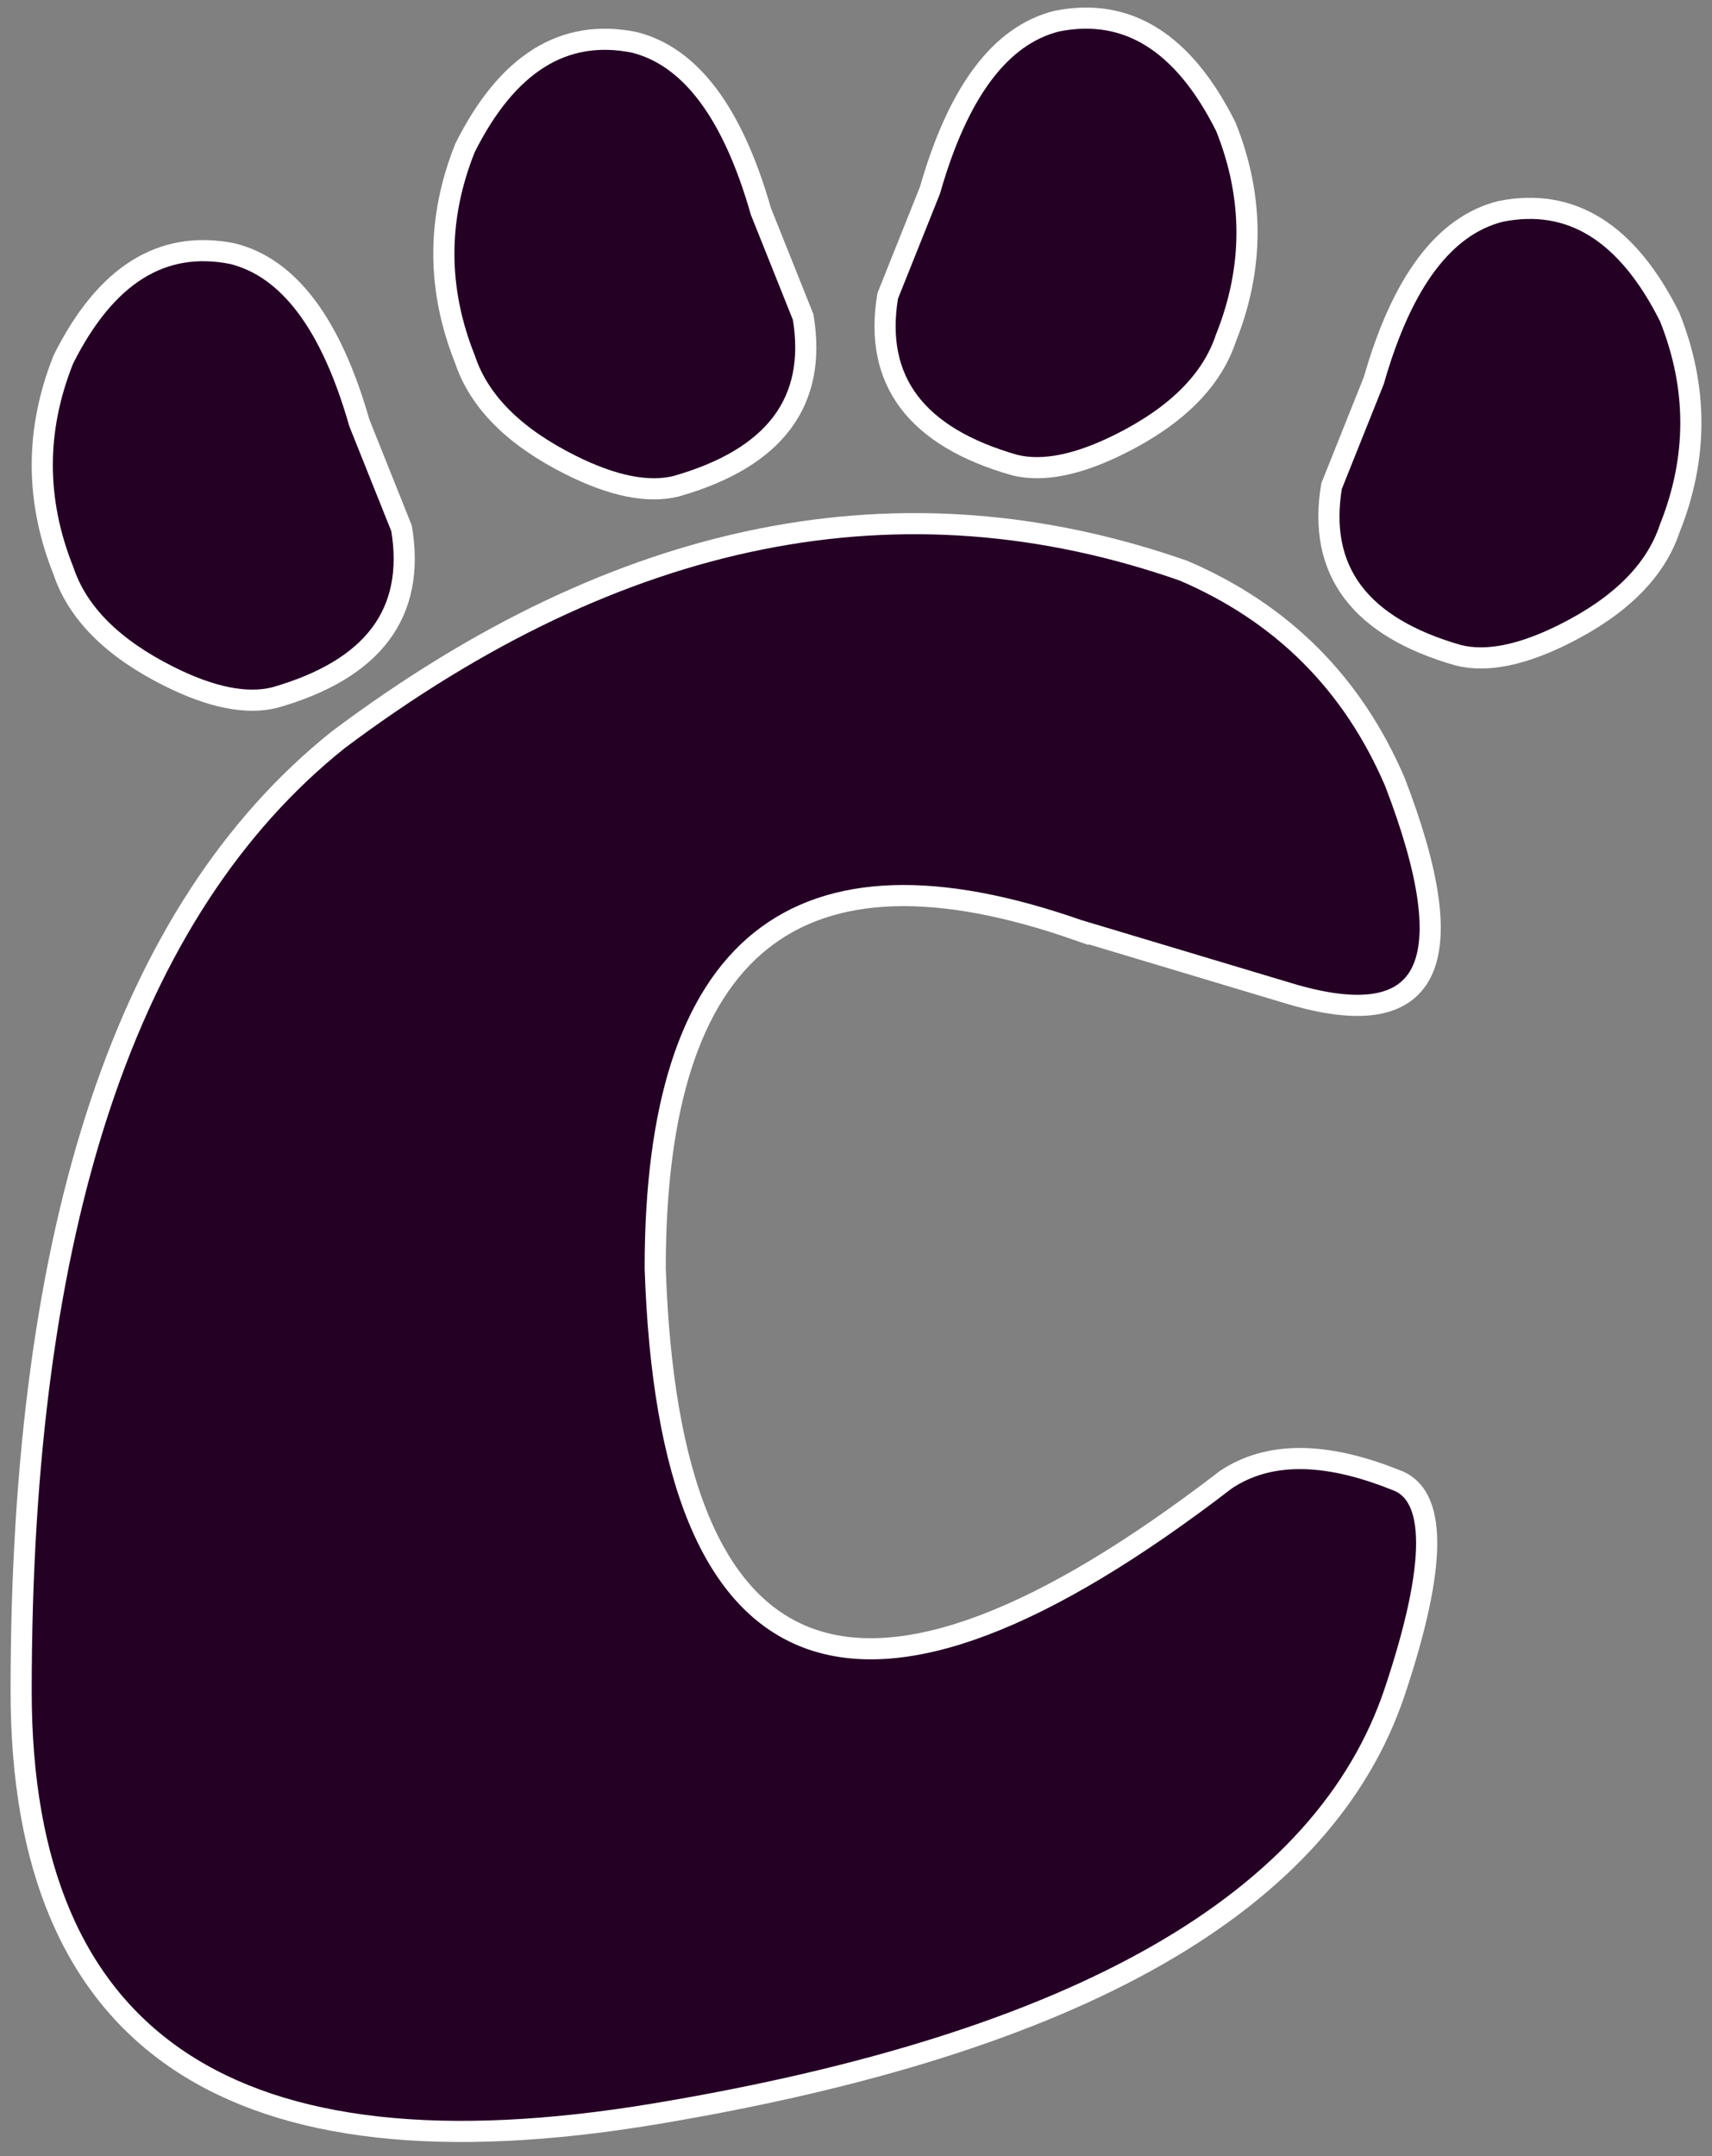
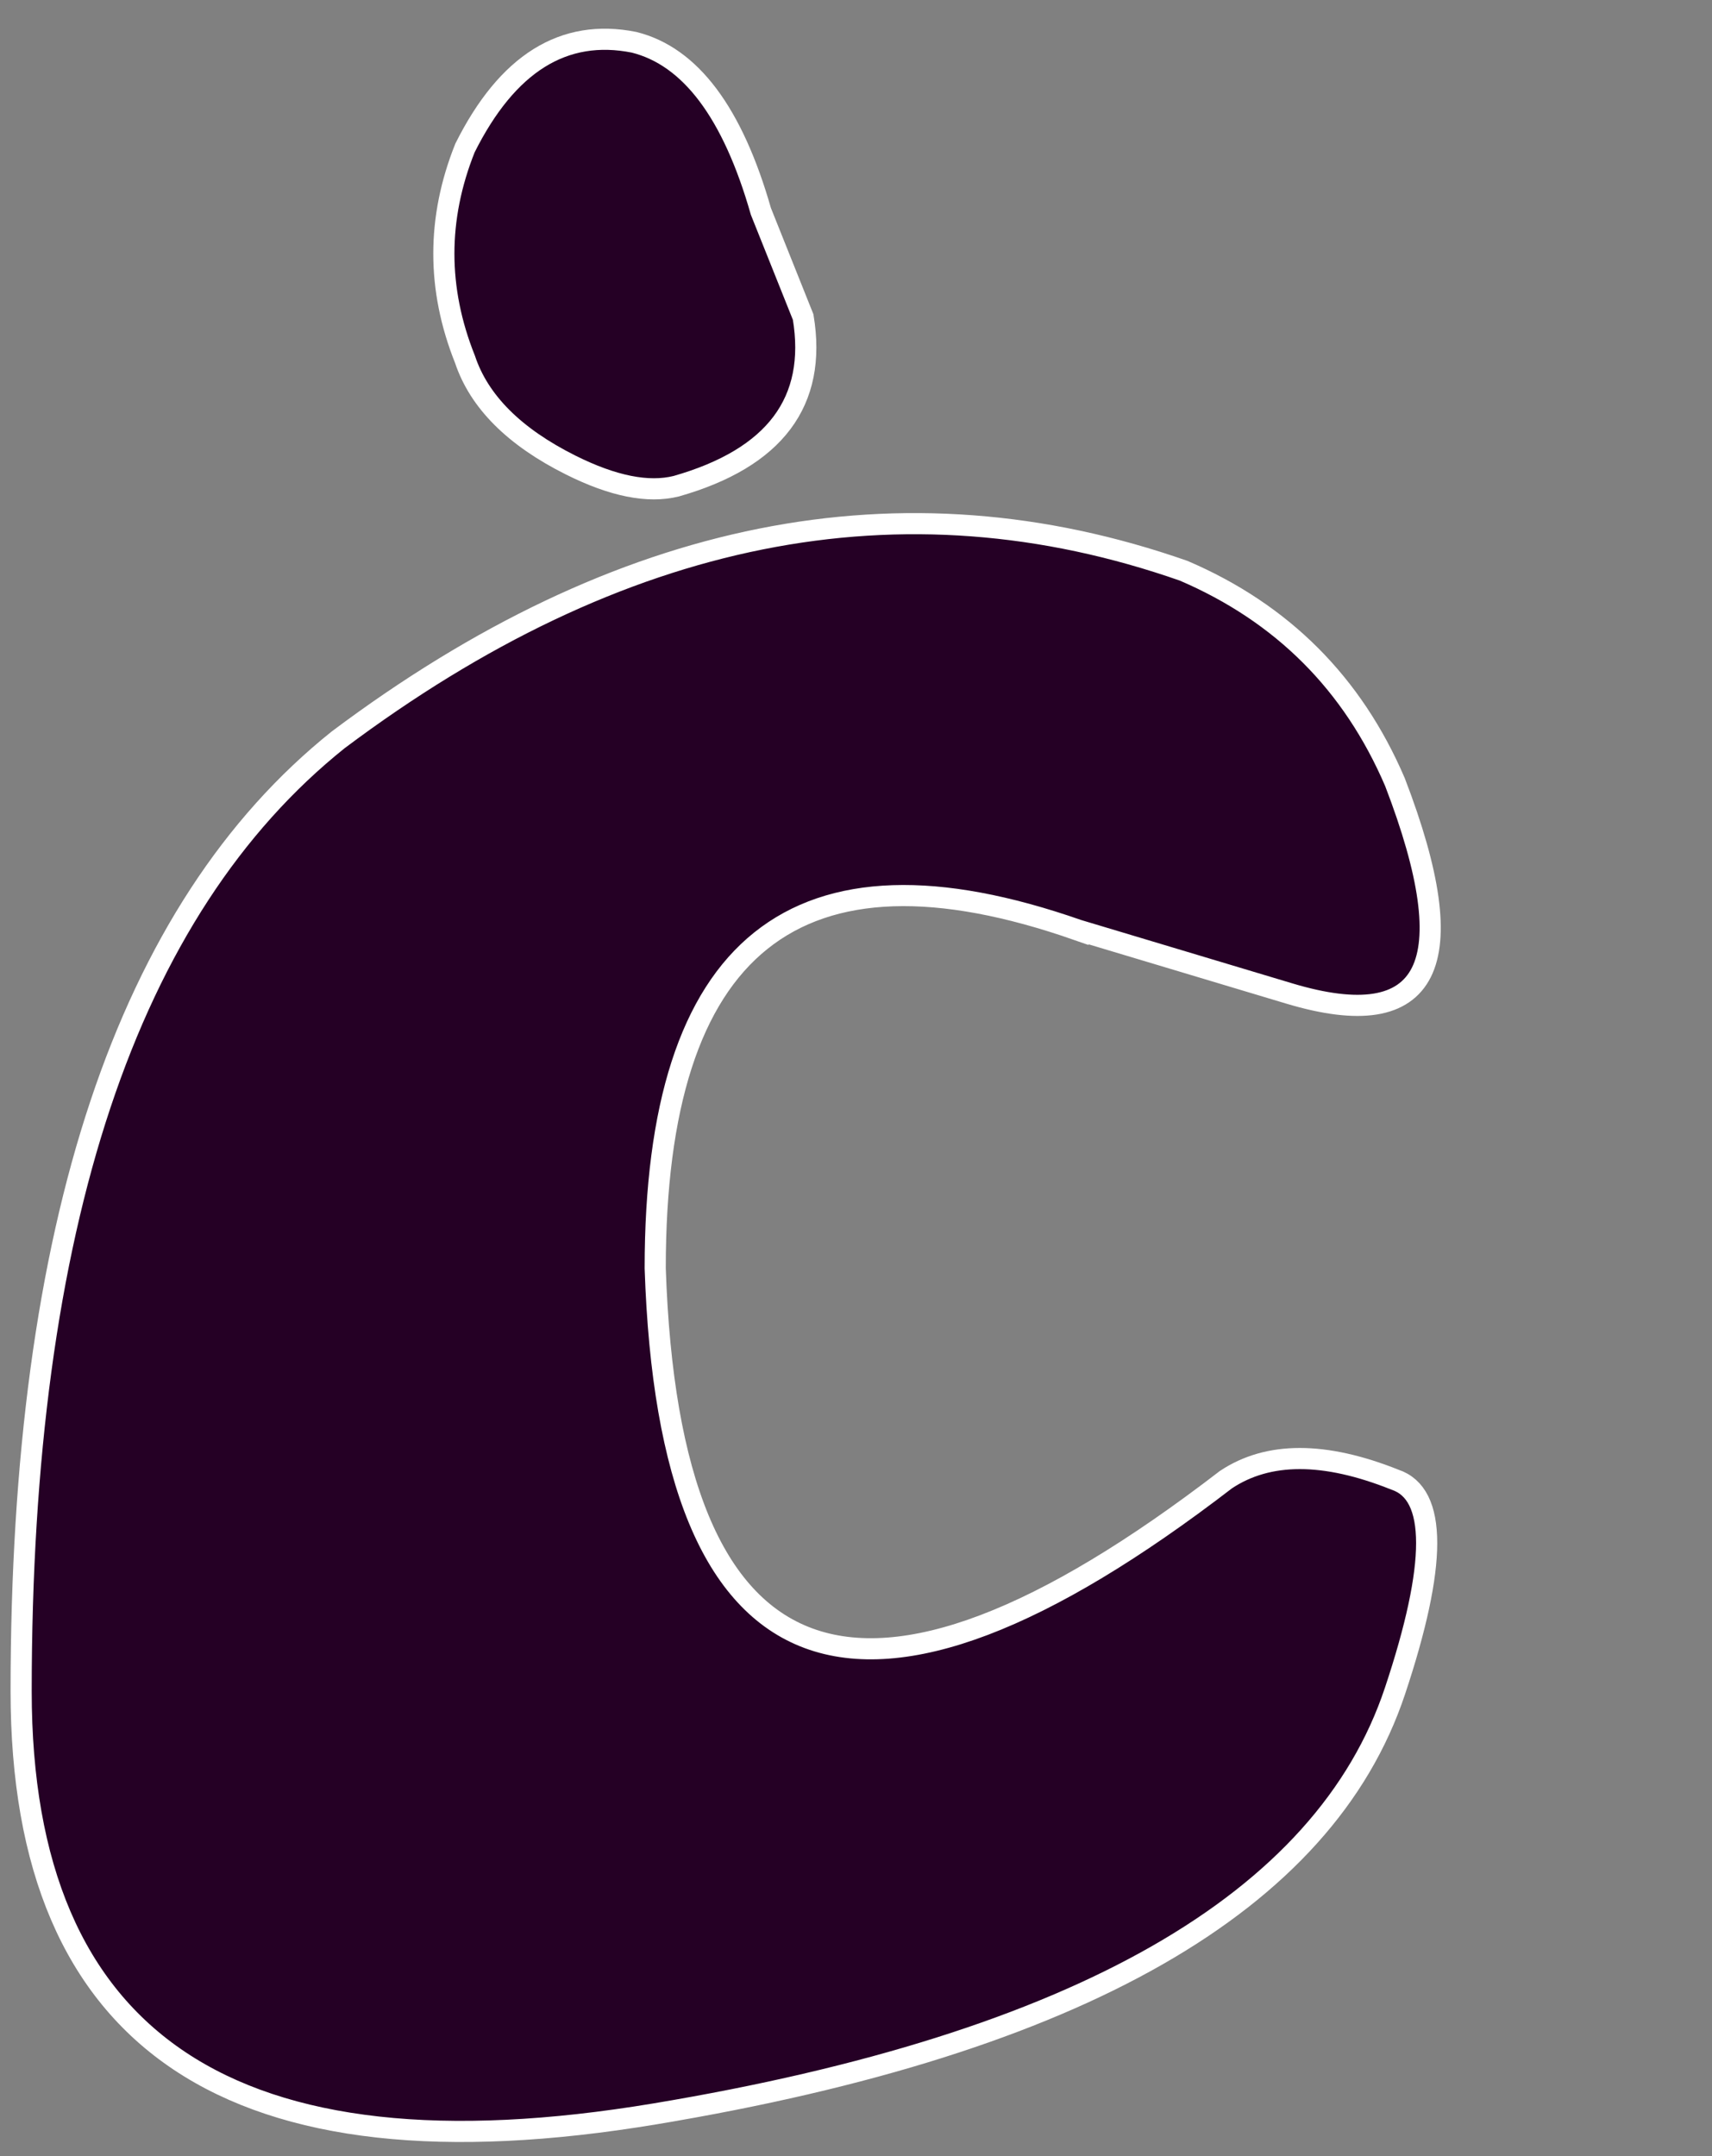
<svg xmlns="http://www.w3.org/2000/svg" width="81" height="102" viewBox="0 0 81 102" preserveAspectRatio="xMidYMid meet" version="1.1" aria-labelledby="svgSmallLogoTitle svgSmallLogoDesc" role="img">
  <rect x="0" y="0" width="81" height="102" fill="#808080" stroke="none" />
  <title id="svgSmallLogoTitle">Carolina Schnauzers Small Logo</title>
  <desc id="svgSmallLogoDesc">Carolina Schnauzers Small Logo</desc>
  <style>
    path{
      stroke-width: 1px;
      stroke: white;
      fill: #250025;
    }
  </style>
  <path vector-effect="non-scaling-stroke" d="M 51 44 q 0 0 10 3     q 10 3 5 -10     q -3 -7 -10 -10     q -20 -7 -40 8      q -15 12 -15 45     q 0 25 30 20     q 30 -5 35 -20     q 3 -9 0 -10      q -5 -2 -8 0     q -26 20 -27 -10     q 0 -23 20 -16 z" />
-   <path vector-effect="non-scaling-stroke" d="M 63 23 q -1 6 6 8 q 2 0.5 5 -1 q 4 -2 5 -5 q 2 -5 0 -10 q -3 -6 -8 -5 q -4 1 -6 8 z" />
-   <path vector-effect="non-scaling-stroke" d="M 42 14 q -1 6 6 8 q 2 0.5 5 -1 q 4 -2 5 -5 q 2 -5 0 -10 q -3 -6 -8 -5 q -4 1 -6 8 z" />
  <path vector-effect="non-scaling-stroke" d="M 42 14 q -1 6 6 8 q 2 0.5 5 -1 q 4 -2 5 -5 q 2 -5 0 -10 q -3 -6 -8 -5 q -4 1 -6 8 z" transform="scale(-1,1) translate(-80, 1)" />
-   <path vector-effect="non-scaling-stroke" d="M 63 23 q -1 6 6 8 q 2 0.5 5 -1 q 4 -2 5 -5 q 2 -5 0 -10 q -3 -6 -8 -5 q -4 1 -6 8 z" transform="scale(-1,1) translate(-82, 2)" />
</svg>